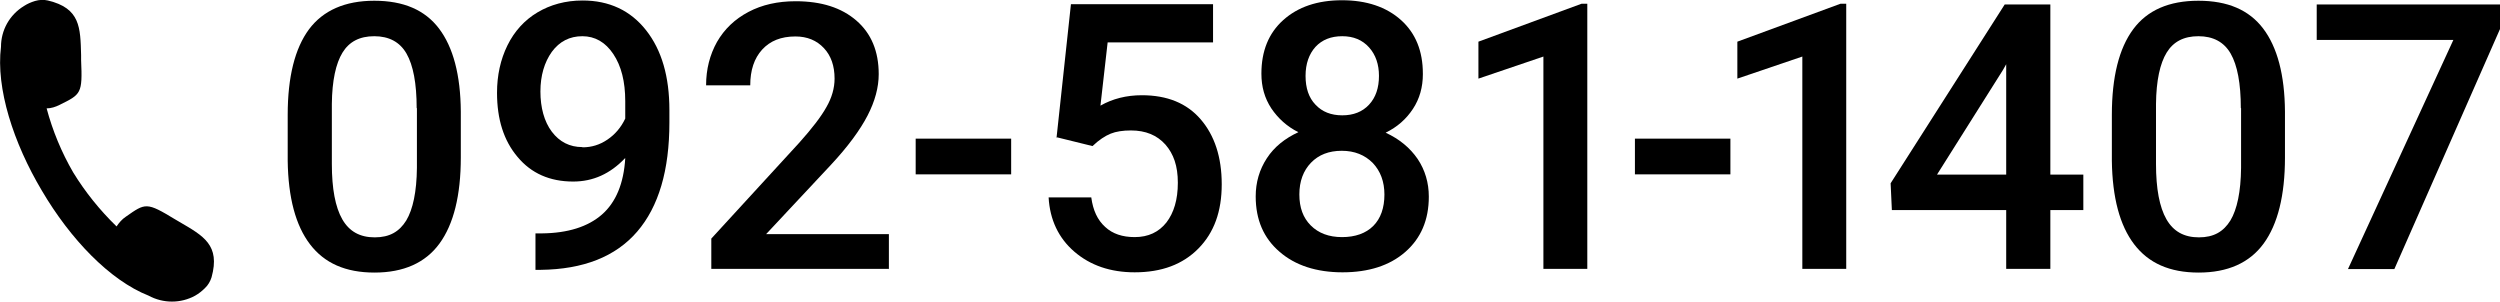
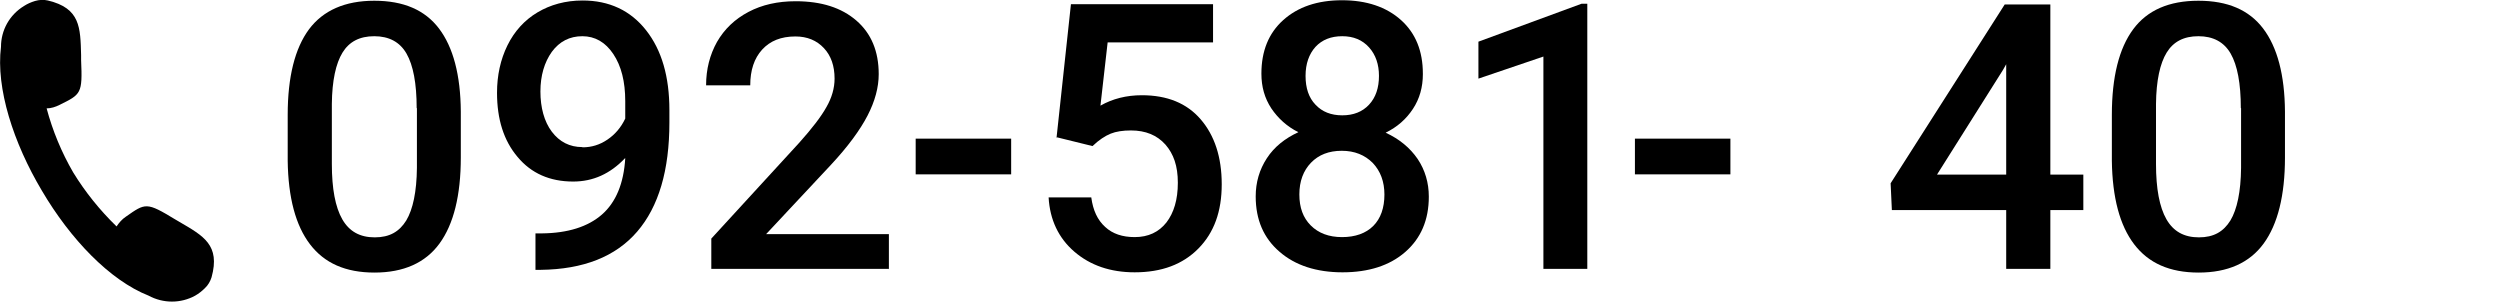
<svg xmlns="http://www.w3.org/2000/svg" id="_レイヤー_2" width="100.8" height="12.16" viewBox="0 0 100.8 12.16">
  <g id="_レイヤー_1-2">
    <path id="_パス_5476" d="M7.07,8.85c-1.17-.71-1.2-.67-2-.11-.15.1-.27.24-.37.39-.67-.65-1.26-1.38-1.75-2.18-.47-.81-.83-1.68-1.07-2.58.18,0,.36-.06.52-.14.87-.43.93-.45.87-1.81,0-.06,0-.13,0-.2-.03-1.11-.03-1.89-1.34-2.2-.17-.04-.35-.03-.52.02-.16.05-.3.11-.44.2C.38.6.04,1.22.04,1.89H.04c-.21,1.67.5,3.87,1.65,5.8,1.14,1.94,2.73,3.61,4.3,4.23h0c.59.32,1.3.32,1.88,0,.14-.08.27-.18.39-.3.13-.12.22-.28.27-.44.36-1.3-.33-1.67-1.29-2.23l-.17-.1" />
    <path d="M18.58,6.35c0,1.53-.29,2.69-.86,3.47-.57.78-1.45,1.17-2.62,1.17s-2.02-.38-2.6-1.14c-.58-.76-.88-1.88-.9-3.37v-1.85c0-1.53.29-2.68.86-3.45C13.03.42,13.91.03,15.09.03s2.04.37,2.61,1.12c.57.75.87,1.87.88,3.35v1.85ZM16.8,4.36c0-1-.14-1.73-.41-2.2s-.71-.7-1.3-.7-1.01.22-1.28.66c-.27.44-.42,1.13-.43,2.07v2.42c0,1,.14,1.74.42,2.23s.71.73,1.31.73.99-.23,1.27-.68c.27-.45.42-1.16.43-2.12v-2.41Z" />
    <path d="M25.2,6.38c-.6.63-1.29.94-2.09.94-.94,0-1.69-.33-2.24-.99-.56-.66-.83-1.52-.83-2.59,0-.7.14-1.34.42-1.91s.69-1.02,1.21-1.33,1.13-.48,1.82-.48c1.07,0,1.93.4,2.56,1.2.63.8.94,1.87.94,3.22v.5c0,1.92-.43,3.39-1.3,4.4s-2.17,1.52-3.89,1.54h-.21v-1.47h.26c1.05-.01,1.86-.27,2.42-.76.56-.49.88-1.25.94-2.27ZM23.49,5.94c.36,0,.69-.1,1-.31.31-.21.55-.49.72-.85v-.7c0-.79-.16-1.42-.48-1.9s-.74-.72-1.25-.72-.92.21-1.23.63c-.3.42-.46.96-.46,1.6s.15,1.21.46,1.62.72.62,1.23.62Z" />
    <path d="M35.85,10.84h-7.17v-1.22l3.55-3.87c.51-.57.88-1.05,1.09-1.43.22-.38.33-.77.33-1.15,0-.51-.14-.92-.43-1.23-.29-.31-.67-.47-1.15-.47-.58,0-1.02.18-1.34.53-.32.35-.48.83-.48,1.44h-1.78c0-.65.15-1.23.44-1.75.3-.52.72-.92,1.27-1.21.55-.29,1.18-.43,1.9-.43,1.04,0,1.85.26,2.45.78.6.52.9,1.24.9,2.16,0,.53-.15,1.09-.45,1.67-.3.58-.79,1.25-1.48,1.99l-2.61,2.79h4.95v1.42Z" />
    <path d="M40.77,7.03h-3.85v-1.44h3.85v1.44Z" />
    <path d="M42.6,5.55l.58-5.38h5.73v1.54h-4.25l-.29,2.55c.49-.28,1.05-.42,1.67-.42,1.02,0,1.81.32,2.37.97.56.65.85,1.52.85,2.62s-.31,1.95-.94,2.59-1.48.96-2.57.96c-.98,0-1.79-.28-2.43-.83-.64-.55-.99-1.29-1.04-2.19h1.72c.07.52.25.91.56,1.19.3.28.7.41,1.19.41.55,0,.97-.2,1.28-.59.3-.39.46-.92.46-1.6s-.17-1.16-.5-1.54c-.34-.38-.8-.57-1.39-.57-.32,0-.6.04-.82.13-.22.09-.47.25-.73.5l-1.42-.35Z" />
    <path d="M57.37,2.99c0,.52-.13.99-.4,1.4s-.63.73-1.1.96c.56.26.98.61,1.29,1.06.3.45.45.96.45,1.52,0,.94-.32,1.68-.95,2.23-.63.55-1.48.82-2.53.82s-1.91-.28-2.54-.83c-.64-.55-.96-1.29-.96-2.23,0-.57.15-1.08.45-1.54s.73-.8,1.27-1.05c-.46-.23-.82-.56-1.09-.96-.27-.41-.4-.87-.4-1.4,0-.91.29-1.63.88-2.16s1.38-.8,2.37-.8,1.79.27,2.38.8.88,1.25.88,2.16ZM55.82,7.85c0-.53-.16-.95-.47-1.28-.32-.32-.73-.49-1.25-.49s-.93.16-1.24.48c-.31.32-.47.75-.47,1.28s.15.94.46,1.25c.31.31.73.47,1.26.47s.96-.15,1.26-.45c.3-.3.45-.73.45-1.27ZM55.6,3.06c0-.46-.13-.85-.4-1.15-.27-.3-.63-.45-1.08-.45s-.81.14-1.08.43c-.26.29-.4.68-.4,1.17s.13.88.4,1.16c.27.29.63.43,1.08.43s.81-.14,1.08-.43c.27-.29.4-.68.4-1.16Z" />
    <path d="M64,10.84h-1.77V2.28l-2.62.89v-1.49l4.16-1.53h.23v10.7Z" />
    <path d="M69.77,7.03h-3.85v-1.44h3.85v1.44Z" />
-     <path d="M74.44,10.84h-1.77V2.28l-2.62.89v-1.49l4.16-1.53h.23v10.7Z" />
    <path d="M82.67,7.04h1.33v1.43h-1.33v2.37h-1.78v-2.37h-4.61l-.05-1.08L80.83.18h1.84v6.86ZM78.1,7.04h2.79V2.59l-.13.23-2.66,4.22Z" />
    <path d="M92.13,6.35c0,1.53-.29,2.69-.86,3.47-.57.78-1.45,1.17-2.62,1.17s-2.02-.38-2.6-1.14c-.58-.76-.88-1.88-.9-3.37v-1.85c0-1.53.29-2.68.86-3.45.57-.77,1.45-1.15,2.63-1.15s2.04.37,2.61,1.12c.57.75.87,1.87.88,3.35v1.85ZM90.35,4.36c0-1-.14-1.73-.41-2.2s-.71-.7-1.3-.7-1.01.22-1.28.66c-.27.44-.42,1.13-.43,2.07v2.42c0,1,.14,1.74.42,2.23s.71.73,1.31.73.99-.23,1.27-.68c.27-.45.42-1.16.43-2.12v-2.41Z" />
-     <path d="M100.8,1.17l-4.26,9.68h-1.87l4.25-9.24h-5.51V.18h7.39v.99Z" />
  </g>
</svg>